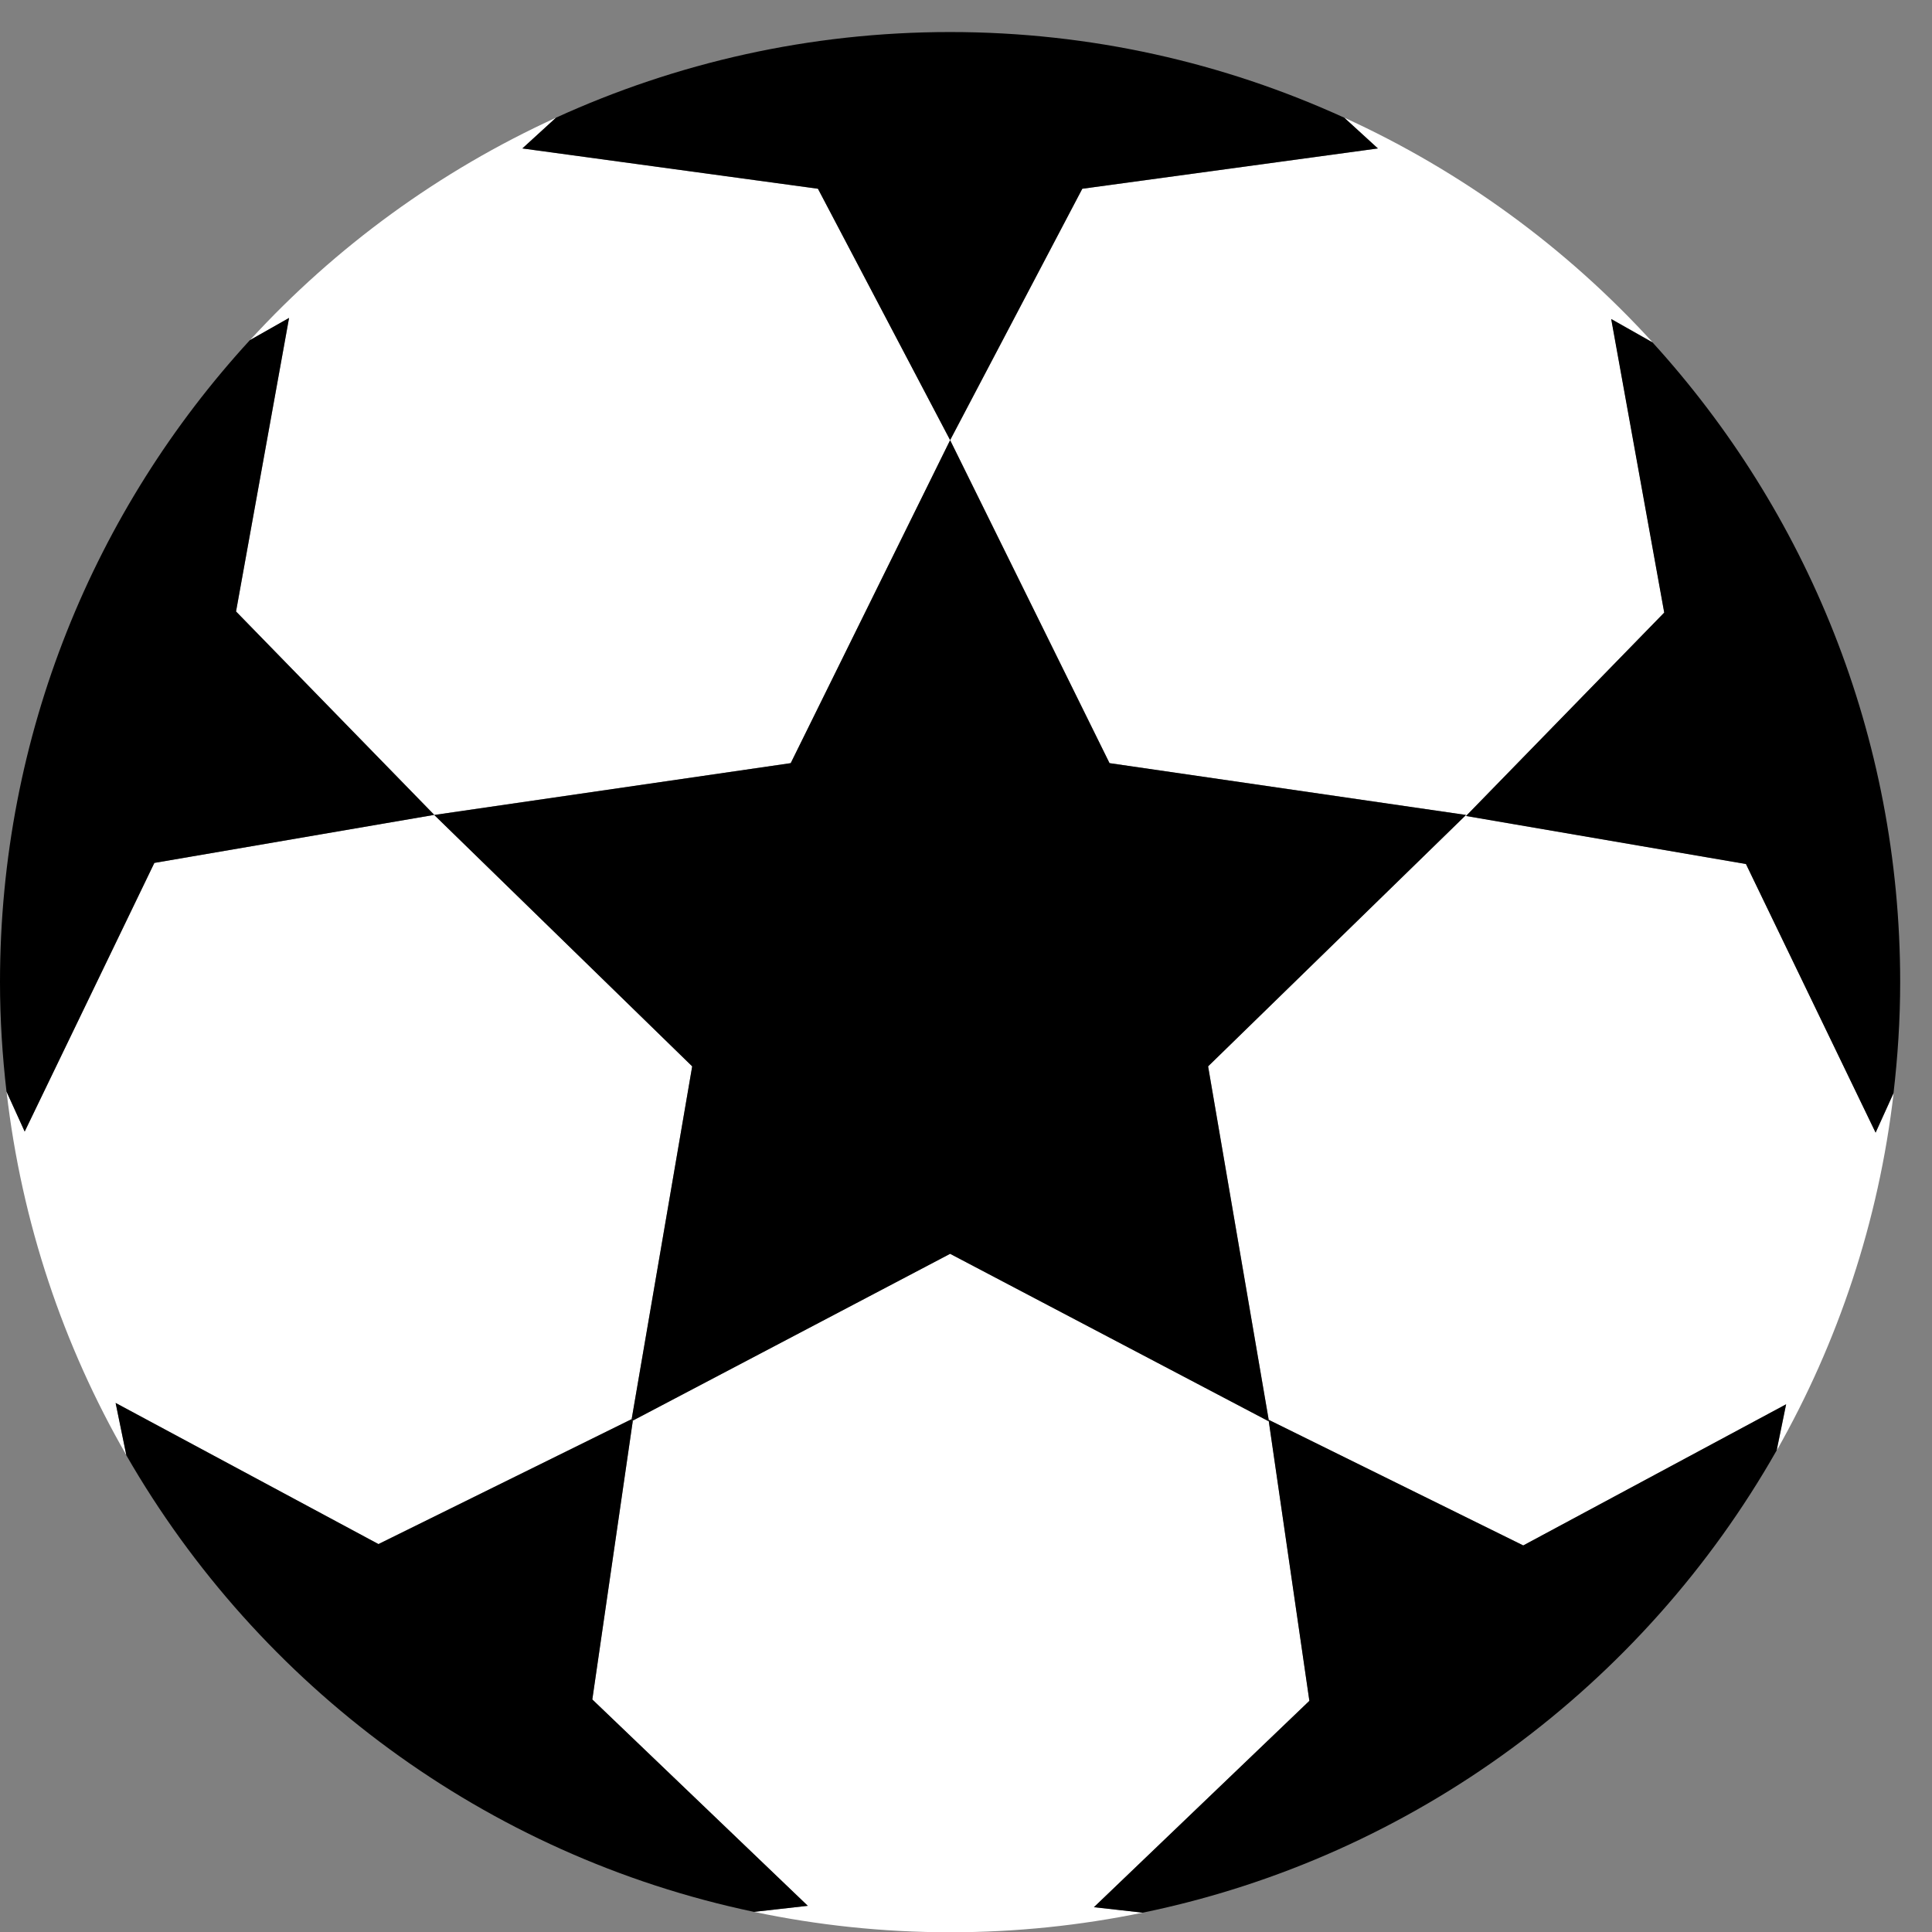
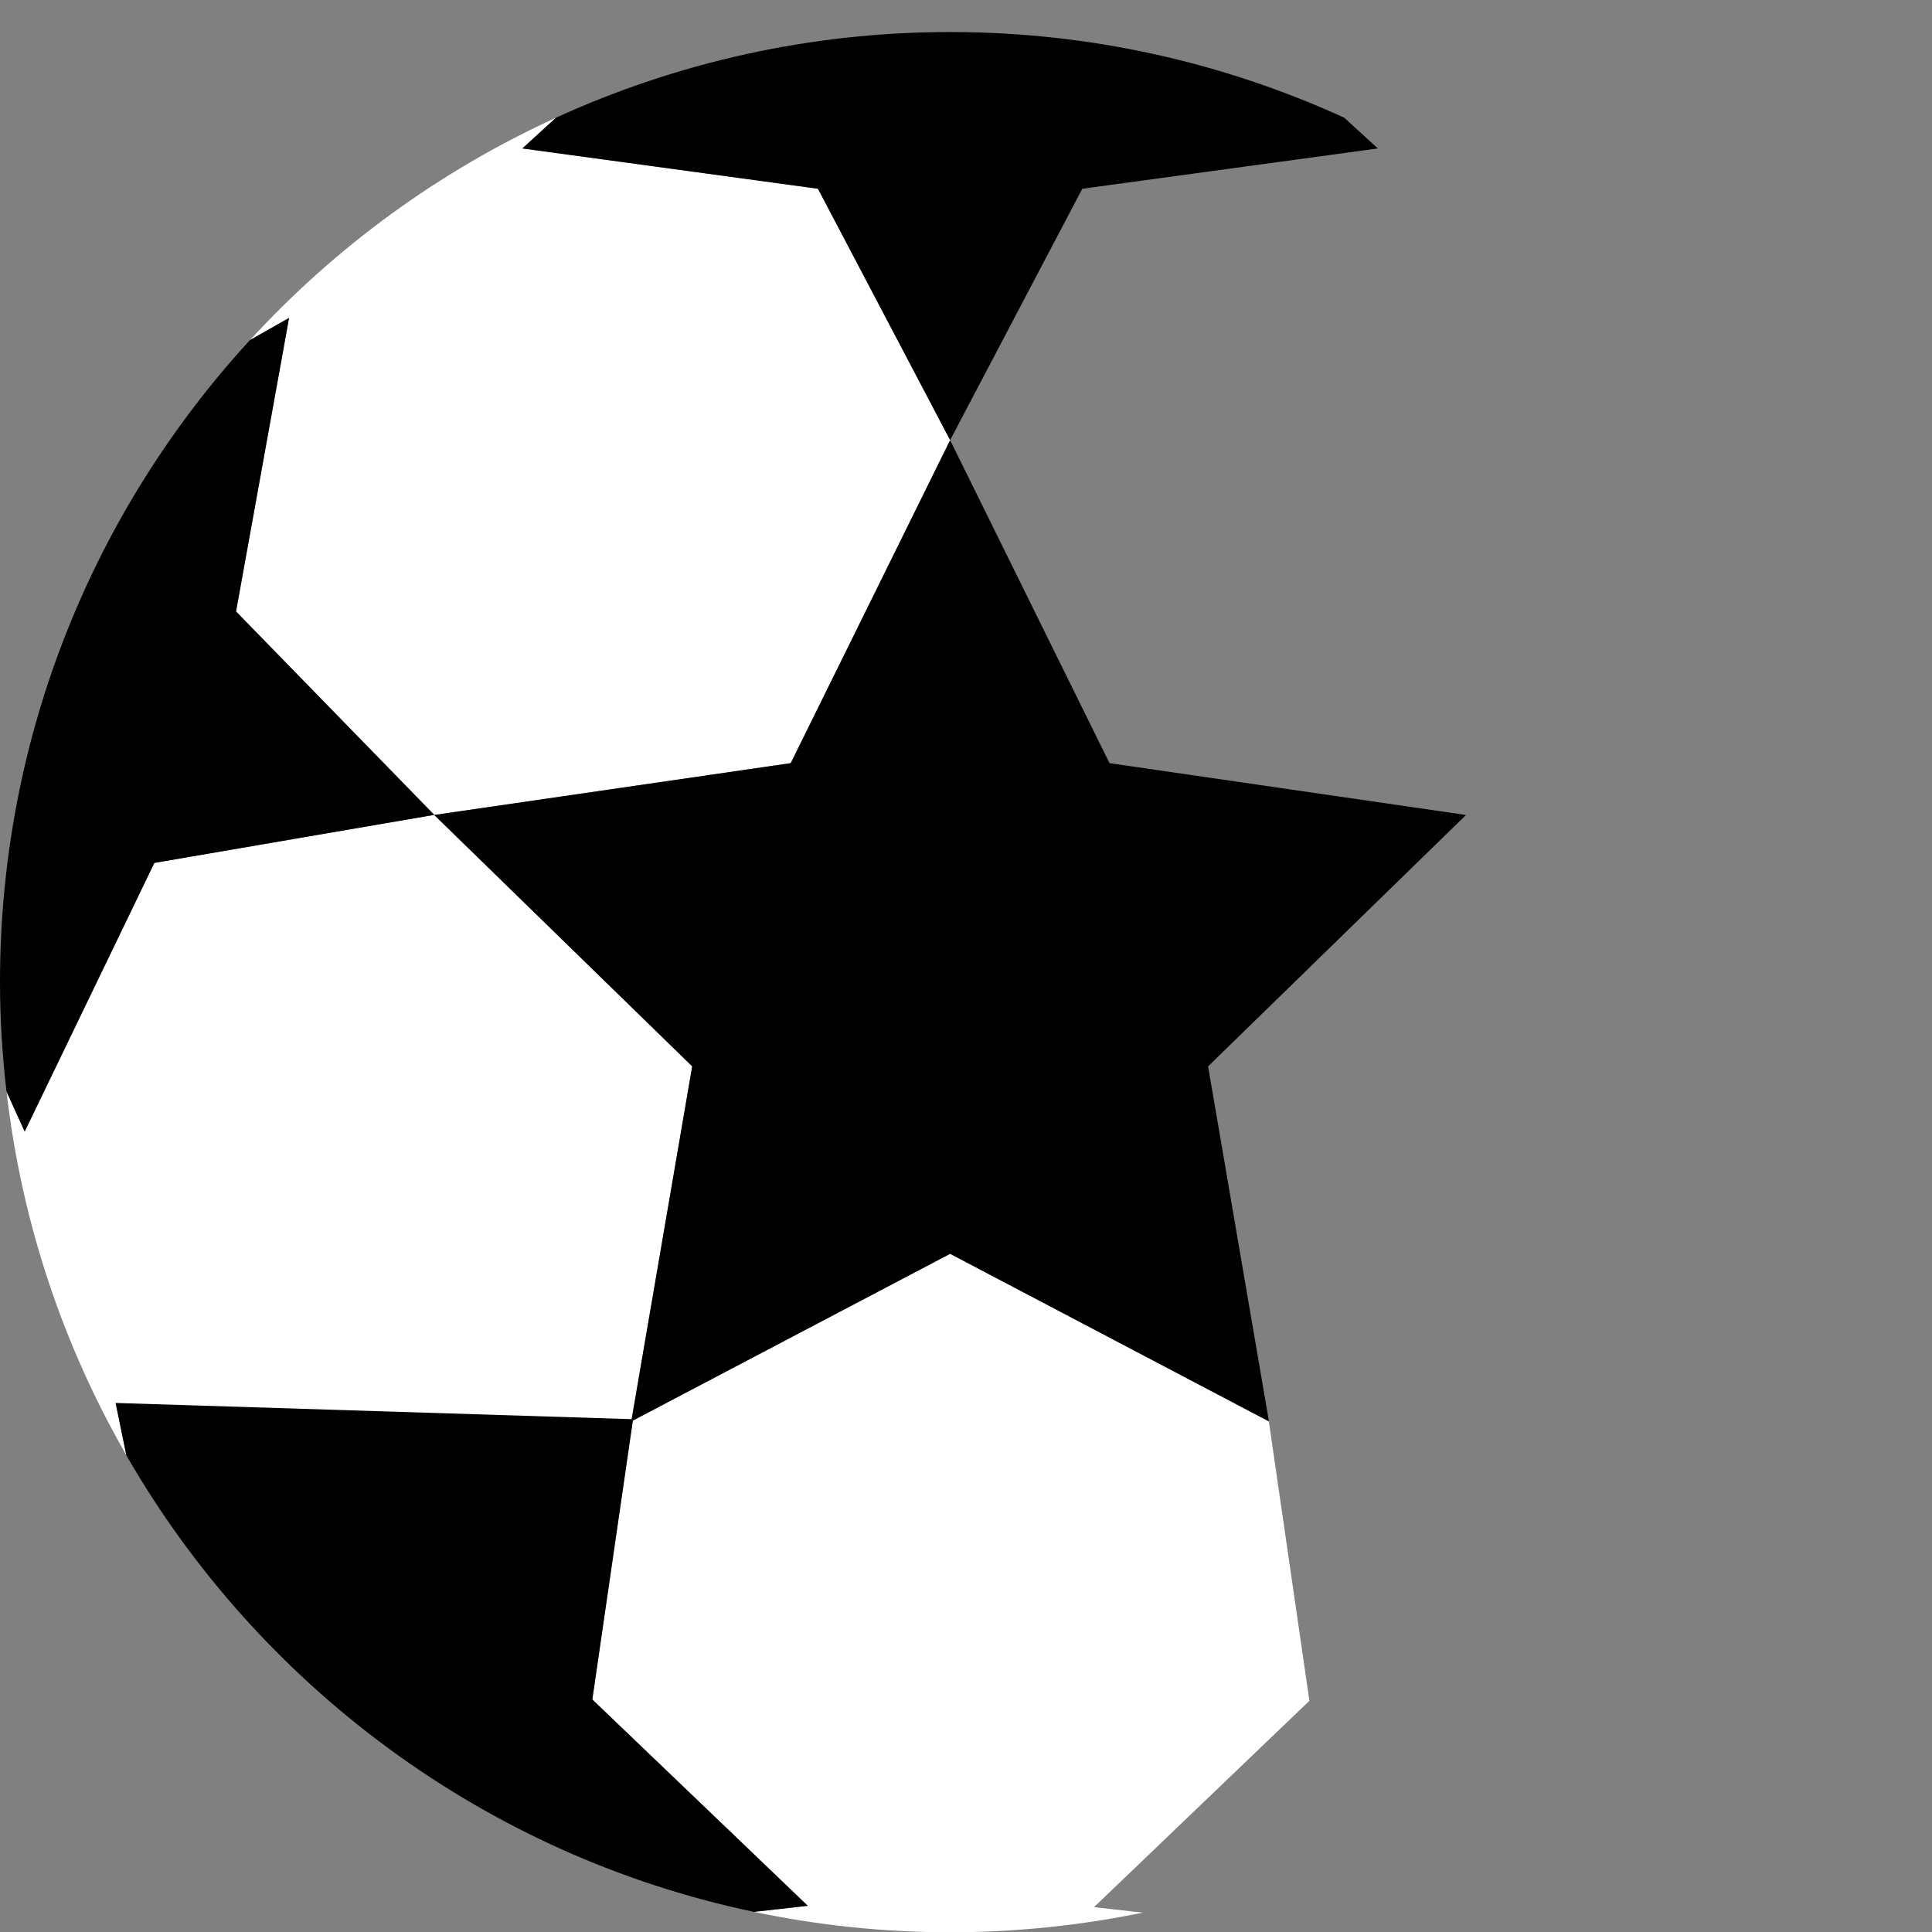
<svg xmlns="http://www.w3.org/2000/svg" width="36" height="36" viewBox="0 0 36 36" fill="none">
  <rect x="0" y="0" width="36" height="36" fill="#808080" stroke="none" />
  <g clip-path="url(#clip0_2001_35)">
    <path d="M24.399 31.692L23.643 26.485L17.704 23.363L11.792 26.471L11.037 31.667L15.052 35.512L14.05 35.625C15.229 35.873 16.451 36.005 17.704 36.005C18.934 36.005 20.135 35.878 21.295 35.639L20.385 35.537L24.399 31.692Z" fill="white" />
    <path d="M7.052 28.771L11.77 26.443L12.898 19.87L8.092 15.185L14.734 14.22L17.705 8.201L15.242 3.517L9.735 2.766L10.361 2.193C8.189 3.185 6.251 4.6 4.658 6.338L5.387 5.924L4.399 11.394L8.093 15.184L2.877 16.079L0.46 21.085L0.122 20.34C0.403 22.786 1.181 25.078 2.355 27.116L2.155 26.141L7.052 28.771Z" fill="white" />
-     <path d="M20.167 3.517L17.705 8.201L20.675 14.22L27.318 15.185L22.512 19.87L23.641 26.456L28.385 28.797L33.283 26.167L33.107 27.027C34.247 25.019 35.006 22.767 35.285 20.368L34.95 21.105L32.534 16.099L27.318 15.204L31.012 11.414L30.025 5.944L30.795 6.38C29.193 4.623 27.241 3.193 25.05 2.193L25.677 2.766L20.169 3.517H20.167Z" fill="white" />
    <path d="M27.317 15.186L20.674 14.22L17.704 8.202L14.734 14.22L8.091 15.186L12.898 19.87L11.77 26.444L11.798 26.43L11.791 26.471L17.704 23.363L23.643 26.485L23.638 26.455L23.64 26.456L22.511 19.87L27.317 15.186Z" fill="black" />
    <path d="M15.241 3.517L17.704 8.201L20.167 3.517L25.674 2.766L25.048 2.193C22.81 1.171 20.325 0.597 17.704 0.597C15.083 0.597 12.598 1.171 10.36 2.193L9.733 2.766L15.241 3.517Z" fill="black" />
    <path d="M2.876 16.079L8.091 15.184L4.398 11.394L5.386 5.924L4.656 6.338C1.766 9.488 0 13.688 0 18.301C0 18.991 0.044 19.671 0.121 20.34L0.46 21.085L2.876 16.079H2.876Z" fill="black" />
-     <path d="M11.037 31.667L11.792 26.471L11.764 26.486L11.77 26.444L7.052 28.772L2.154 26.142L2.354 27.117C4.826 31.414 9.048 34.575 14.05 35.625L15.052 35.512L11.037 31.667Z" fill="black" />
+     <path d="M11.037 31.667L11.792 26.471L11.764 26.486L11.77 26.444L2.154 26.142L2.354 27.117C4.826 31.414 9.048 34.575 14.05 35.625L15.052 35.512L11.037 31.667Z" fill="black" />
    <path d="M11.77 26.444L11.764 26.486L11.791 26.471L11.797 26.43L11.77 26.444Z" fill="black" />
-     <path d="M33.105 27.027L33.281 26.167L28.383 28.797L23.639 26.456L23.644 26.486H23.642L24.398 31.693L20.383 35.538L21.293 35.64C26.358 34.597 30.629 31.388 33.105 27.027Z" fill="black" />
-     <path d="M23.648 26.457L23.634 26.484L23.636 26.484L23.649 26.458L23.648 26.457Z" fill="black" />
-     <path d="M31.01 11.415L27.317 15.205L32.533 16.1L34.949 21.105L35.283 20.368C35.362 19.69 35.407 19.001 35.407 18.302C35.407 13.71 33.659 9.527 30.793 6.381L30.022 5.945L31.01 11.415Z" fill="black" />
  </g>
  <defs>
    <clipPath id="clip0_2001_35">
      <rect width="35.408" height="35.408" fill="white" transform="translate(0 0.597)" />
    </clipPath>
  </defs>
</svg>